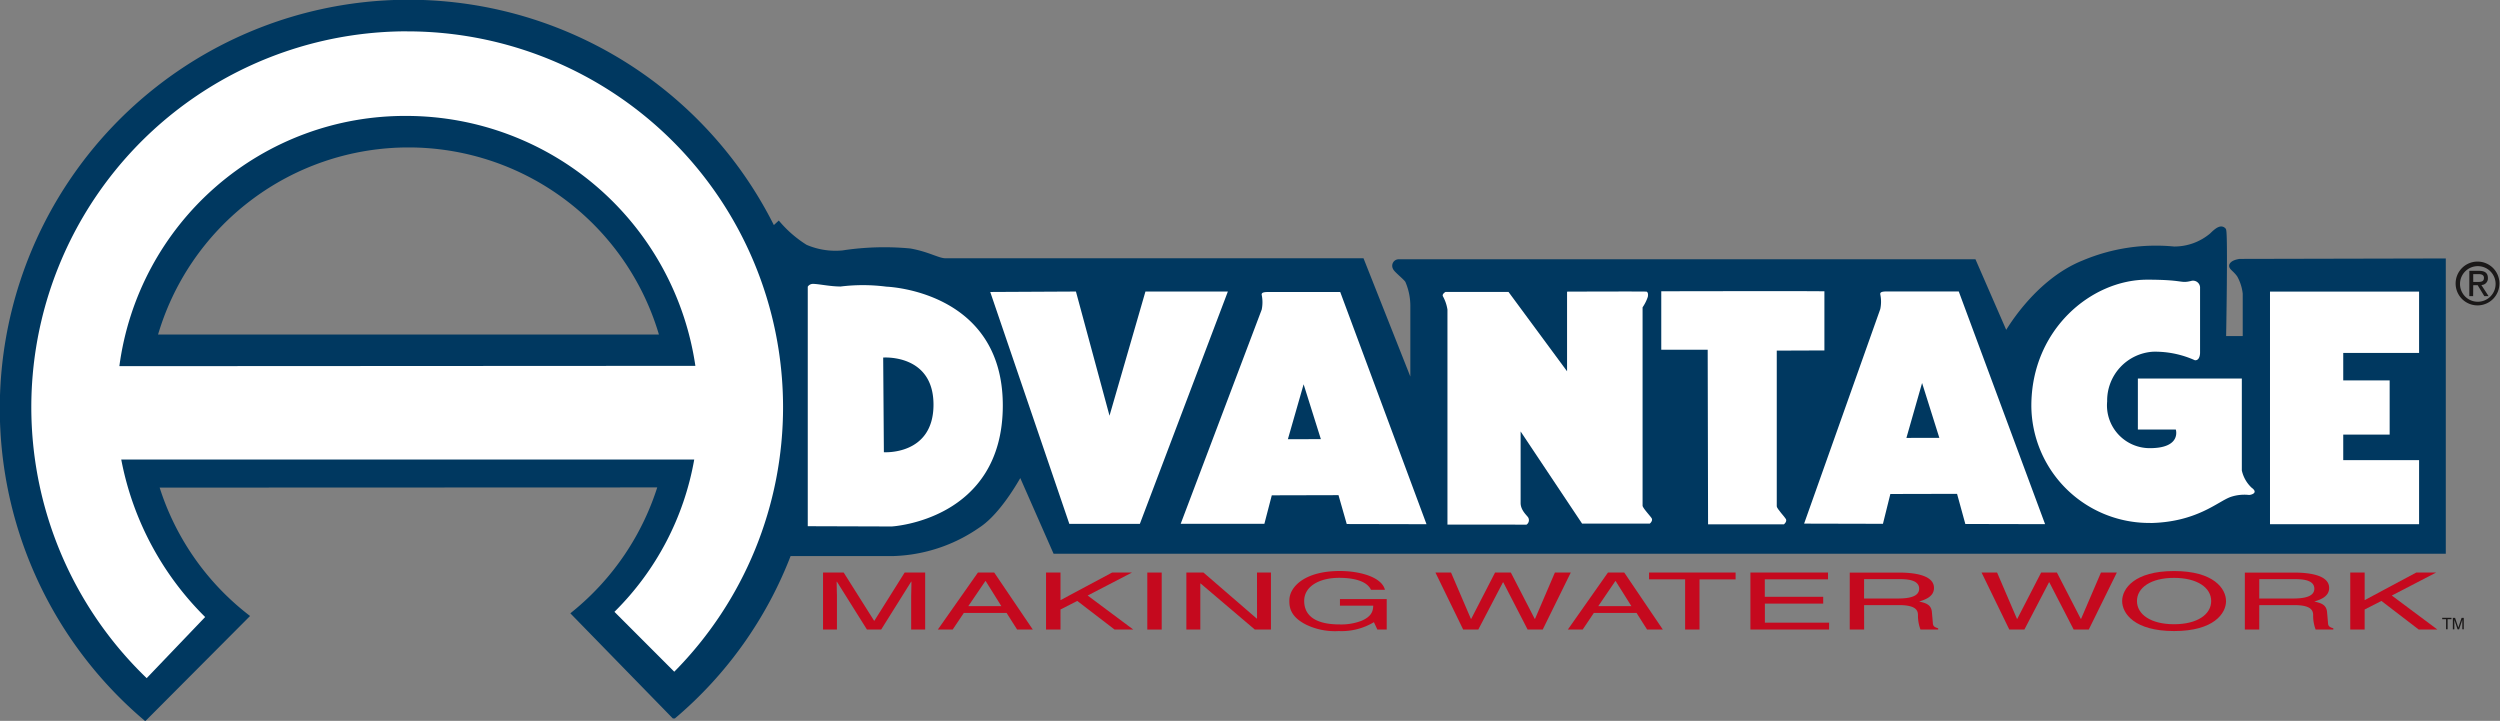
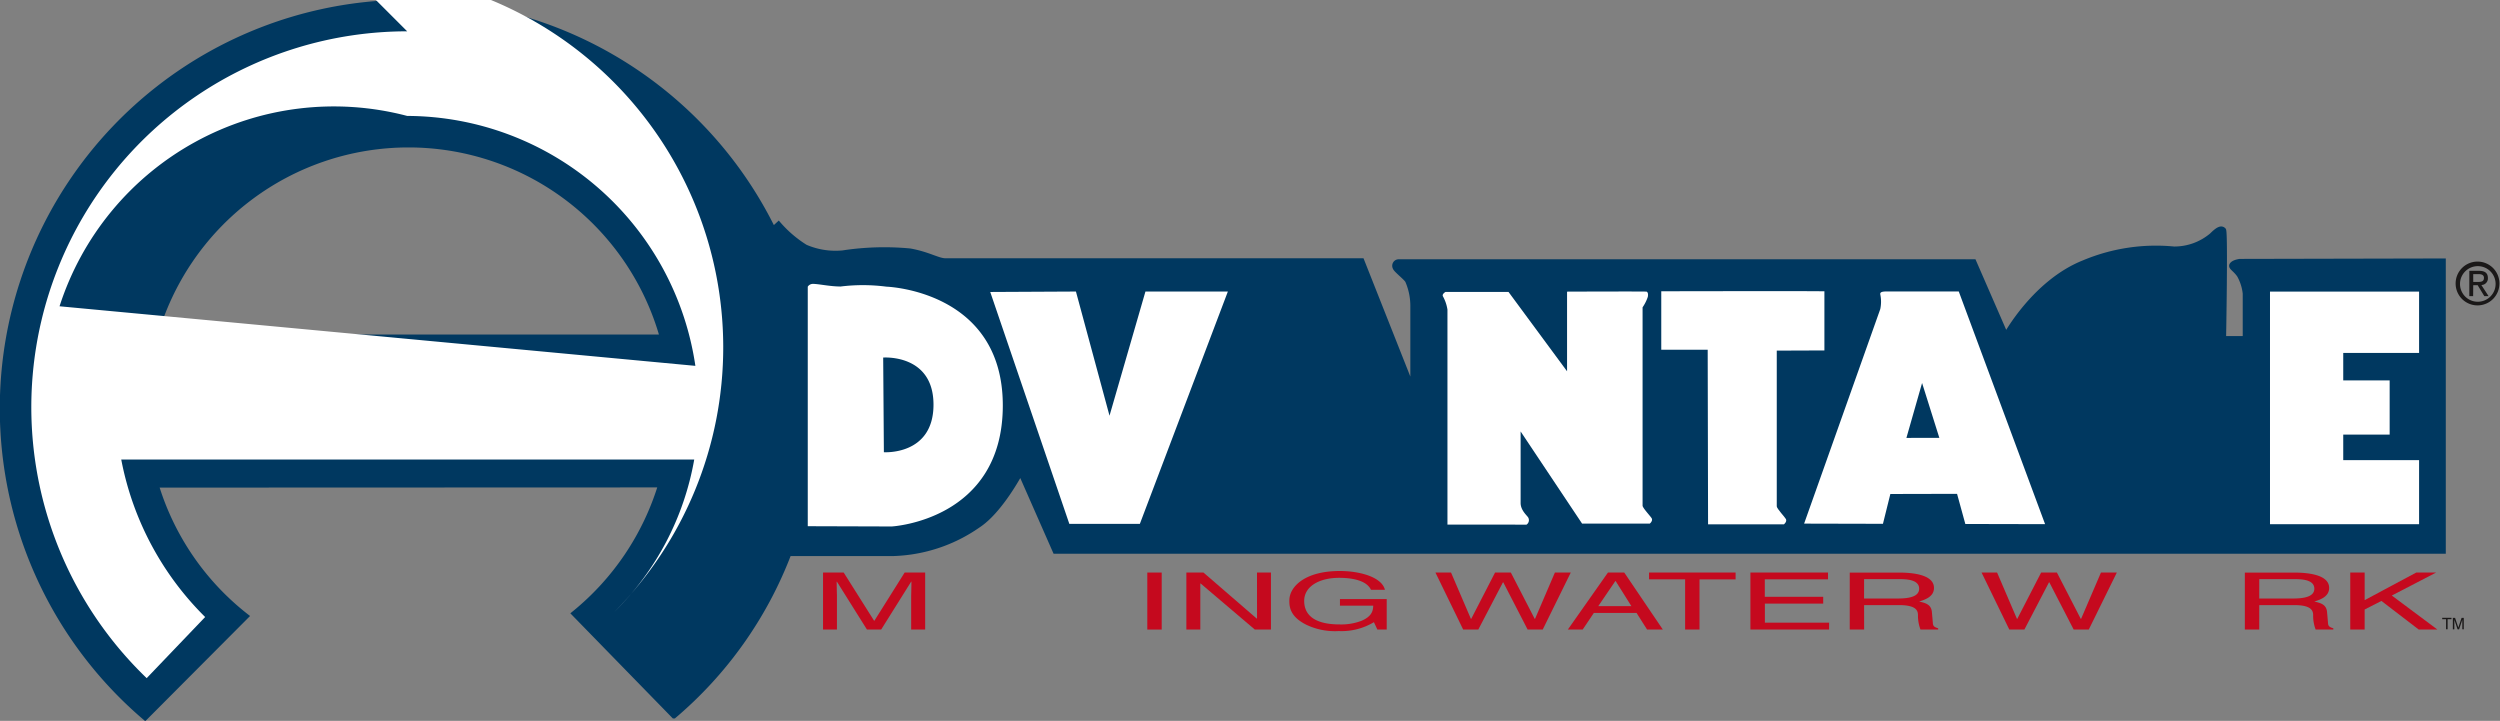
<svg xmlns="http://www.w3.org/2000/svg" width="207.366" height="59.793" viewBox="0 0 207.366 59.793">
  <rect x="0" y="0" width="207.366" height="59.793" fill="#808080" stroke="none" />
  <defs>
    <style>.a,.e{fill:none;}.b{clip-path:url(#a);}.c{fill:#003860;}.d{clip-path:url(#b);}.e{stroke:#003860;stroke-width:0.411px;}.f{fill:#fff;}.g{fill:#1a1818;}.h{fill:#c5091e;}</style>
    <clipPath id="a">
      <rect class="a" width="207.366" height="59.793" />
    </clipPath>
    <clipPath id="b">
      <rect class="a" width="207.366" height="59.792" />
    </clipPath>
  </defs>
  <g transform="translate(-45.977 -131.989)">
    <g transform="translate(45.977 131.989)">
      <g class="b">
        <path class="c" d="M231.791,153.691s-.488.054-.65.271.215.325.6.867a4,4,0,0,1,.488,1.518v3.744h-1.79s.163-8.842,0-9-.38-.163-.976.433a4.816,4.816,0,0,1-3.147,1.139,15.446,15.446,0,0,0-7.484,1.14c-4.068,1.627-6.453,6.019-6.453,6.019l-2.658-6.1H162.047a.334.334,0,0,0-.326.488c.071.211.868.814,1.03,1.085a5.262,5.262,0,0,1,.435,2.169v6.858l-4.23-10.686H124.407c-.6,0-1.41-.541-2.928-.812a22.824,22.824,0,0,0-5.586.162,6.271,6.271,0,0,1-3.091-.488,9.893,9.893,0,0,1-2.224-1.9l-.453.417a33.7,33.7,0,1,0-52.089,40.535l8.394-8.426a21.881,21.881,0,0,1-7.469-10.874l41.832-.016A22.014,22.014,0,0,1,93.61,182.9l8.287,8.5a33.167,33.167,0,0,0,9.538-13.474l8.688,0a12.976,12.976,0,0,0,7-2.333c1.844-1.192,3.525-4.392,3.525-4.392l2.874,6.531h115.14V153.659ZM58.835,159.965a21.867,21.867,0,0,1,42.092,0Z" transform="translate(-45.998 -132.01)" />
      </g>
    </g>
    <g transform="translate(45.977 131.99)">
      <g class="d" transform="translate(0 0)">
        <path class="e" d="M231.791,153.691s-.488.054-.65.271.215.325.6.867a4,4,0,0,1,.488,1.518v3.744h-1.79s.163-8.842,0-9-.38-.163-.976.433a4.816,4.816,0,0,1-3.147,1.139,15.439,15.439,0,0,0-7.484,1.14c-4.068,1.626-6.453,6.019-6.453,6.019l-2.658-6.1H162.047a.334.334,0,0,0-.326.488c.071.212.868.814,1.03,1.085a5.263,5.263,0,0,1,.435,2.17v6.857l-4.23-10.685H124.407c-.6,0-1.41-.542-2.928-.813a22.774,22.774,0,0,0-5.586.163,6.282,6.282,0,0,1-3.091-.489,9.893,9.893,0,0,1-2.224-1.9l-.453.418a33.7,33.7,0,1,0-52.089,40.534l8.394-8.426a21.881,21.881,0,0,1-7.469-10.874l41.832-.016A22.014,22.014,0,0,1,93.61,182.9l8.287,8.5a33.17,33.17,0,0,0,9.538-13.473h8.688a12.975,12.975,0,0,0,7-2.332c1.844-1.193,3.525-4.393,3.525-4.393l2.874,6.531h115.14v-24.08ZM58.835,159.965a21.867,21.867,0,0,1,42.092,0Z" transform="translate(-45.998 -132.011)" />
      </g>
    </g>
    <g transform="translate(45.977 131.989)">
      <g class="b">
        <path class="f" d="M144.006,178.19l-6.56-19.235,7.108-.037,2.785,10.3,2.98-10.3h6.837l-7.3,19.272Z" transform="translate(-55.309 -134.736)" />
        <path class="f" d="M179.633,178.249V160.418a3.306,3.306,0,0,0-.38-1.112c-.082-.189.216-.353.216-.353H184.7l4.854,6.579v-6.606s6.509-.026,6.59,0,.163.136.108.435a3.543,3.543,0,0,1-.434.868v16.448c0,.189.678.9.76,1.057.108.218-.163.435-.163.435h-5.613l-5.1-7.646v5.937c0,.6.521,1.026.624,1.193a.443.443,0,0,1-.136.6Z" transform="translate(-59.572 -134.736)" />
        <path class="f" d="M203.31,178.226l-.031-14.484h-3.851v-4.851s13.45-.027,13.532,0V163.8l-3.952.015v12.916c0,.189.678.894.76,1.057.108.217-.163.434-.163.434Z" transform="translate(-61.632 -134.732)" />
-         <path class="f" d="M243.483,178c-.089,0-.179,0-.271,0a9.778,9.778,0,0,1-9.6-9.709c0-6.344,4.99-10.467,9.6-10.467,3.092,0,2.712.325,3.634.11a.583.583,0,0,1,.76.6v5.37s0,.65-.435.6a8.042,8.042,0,0,0-3.471-.706,4.064,4.064,0,0,0-3.8,4.123,3.549,3.549,0,0,0,3.606,3.877c2.576-.026,2.089-1.545,2.089-1.545h-3.147v-4.23h8.623v7.624a2.766,2.766,0,0,0,.814,1.433c.6.435-.055.6-.217.6a3.549,3.549,0,0,0-1.518.163c-1.061.37-2.794,2.089-6.671,2.166" transform="translate(-65.119 -134.625)" />
        <path class="f" d="M255.656,178.219V158.927h12.366v5.083h-6.291v2.277h3.85v4.5h-3.85v2.116h6.291v5.314Z" transform="translate(-67.368 -134.737)" />
        <path class="g" d="M273.167,157.963a1.476,1.476,0,1,1,1.48,1.519,1.47,1.47,0,0,1-1.48-1.519m1.48,1.822a1.817,1.817,0,1,0-1.845-1.822,1.815,1.815,0,0,0,1.845,1.822m-.384-1.677h.366l.552.909h.355l-.6-.923a.545.545,0,0,0,.543-.577c0-.413-.245-.6-.741-.6h-.8v2.1h.317Zm0-.269v-.649h.433c.22,0,.456.048.456.308,0,.322-.24.341-.51.341Z" transform="translate(-69.117 -134.454)" />
-         <path class="f" d="M80.046,134.882a31.177,31.177,0,0,0-21.607,53.652l4.85-5.07A24.946,24.946,0,0,1,56.329,170.4l47.527,0a23.482,23.482,0,0,1-6.618,12.633L102.2,188a31.177,31.177,0,0,0-22.153-53.114m-23.874,27.77A23.9,23.9,0,0,1,80.046,141.9a24.247,24.247,0,0,1,23.905,20.73Z" transform="translate(-46.272 -132.284)" />
+         <path class="f" d="M80.046,134.882a31.177,31.177,0,0,0-21.607,53.652l4.85-5.07A24.946,24.946,0,0,1,56.329,170.4l47.527,0a23.482,23.482,0,0,1-6.618,12.633a31.177,31.177,0,0,0-22.153-53.114m-23.874,27.77A23.9,23.9,0,0,1,80.046,141.9a24.247,24.247,0,0,1,23.905,20.73Z" transform="translate(-46.272 -132.284)" />
        <path class="f" d="M127.118,158.442a15.147,15.147,0,0,0-3.8-.013c-.867,0-1.841-.217-2.278-.217a.508.508,0,0,0-.45.23v19.869l6.958.022s9.22-.495,9.22-10.04-9.653-9.851-9.653-9.851m-.212,13.732-.057-7.851s4.173-.324,4.173,3.906-4.116,3.945-4.116,3.945" transform="translate(-53.589 -134.664)" />
-         <path class="f" d="M168.27,158.962H162.3c-.462,0-.569.082-.542.244a3.05,3.05,0,0,1,0,1.213l-6.722,17.772h6.942l.615-2.365,5.533-.014.684,2.395,6.617.015Zm-4.342,12.21,1.306-4.555,1.43,4.549Z" transform="translate(-57.103 -134.741)" />
        <path class="f" d="M225.45,158.91h-5.966c-.461,0-.569.082-.542.245a3.029,3.029,0,0,1,0,1.212l-6.319,17.8,6.539.016.614-2.473,5.533-.013.686,2.5,6.616.015Zm-4.342,12.148,1.3-4.555,1.431,4.549Z" transform="translate(-62.978 -134.735)" />
        <path class="h" d="M129.311,189.6v-2.792c0-.138.024-.737.024-1.178h-.024l-2.487,3.97h-1.182l-2.487-3.964h-.025c0,.435.025,1.034.025,1.172V189.6H122v-4.728h1.712l2.523,4h.025l2.512-4h1.7V189.6Z" transform="translate(-53.733 -137.384)" />
-         <path class="h" d="M135.132,187.661l1.416-2.082h.025l1.3,2.082Zm3.177.566.874,1.377h1.3l-3.2-4.728h-1.354l-3.324,4.728h1.231l.923-1.377Z" transform="translate(-54.815 -137.384)" />
-         <path class="h" d="M143.8,189.6H142.6v-4.728H143.8v2.292l4.284-2.292h1.65l-3.681,1.909,3.78,2.819H148.28l-3.09-2.371-1.392.711Z" transform="translate(-55.835 -137.384)" />
        <rect class="h" width="1.194" height="4.728" transform="translate(95.165 47.491)" />
        <path class="h" d="M161.42,184.876h1.158V189.6h-1.342l-4.494-3.819h-.024V189.6h-1.157v-4.728h1.415l4.42,3.819h.025Z" transform="translate(-57.156 -137.384)" />
        <path class="h" d="M169.272,187.06h3.878v2.529h-.776l-.285-.612a5.218,5.218,0,0,1-2.917.738,5.5,5.5,0,0,1-2.709-.533c-1.353-.685-1.39-1.5-1.39-2,0-1.153,1.3-2.45,4.185-2.45,1.65,0,3.485.5,3.743,1.561h-1.156c-.383-.823-1.676-.994-2.647-.994-1.589,0-2.893.678-2.893,1.916,0,.961.59,1.949,2.942,1.949a4.7,4.7,0,0,0,1.809-.3c.776-.33.973-.752.973-1.258h-2.758Z" transform="translate(-58.127 -137.37)" />
        <path class="h" d="M182.125,189.6h-1.257l-2.3-4.728h1.293l1.65,3.846h.024l1.981-3.846h1.306l1.982,3.846h.025l1.65-3.846h1.317l-2.327,4.728h-1.255l-2.02-3.918h-.024Z" transform="translate(-59.504 -137.384)" />
        <path class="h" d="M193.322,187.661l1.416-2.082h.024l1.306,2.082Zm3.176.566.874,1.377h1.306l-3.2-4.728h-1.355L190.8,189.6h1.231l.924-1.377Z" transform="translate(-60.751 -137.384)" />
        <path class="h" d="M198.3,184.876h7.178v.567h-2.992V189.6h-1.194v-4.161H198.3Z" transform="translate(-61.517 -137.384)" />
        <path class="h" d="M214.187,189.6h-6.525v-4.728H214.1v.567h-5.244v1.448H213.7v.566h-4.838v1.58h5.33Z" transform="translate(-62.472 -137.384)" />
        <path class="h" d="M218.028,185.422h2.979c.591,0,1.588.059,1.588.79,0,.7-.923.817-1.8.817h-2.77Zm0,2.153h2.893c1.428,0,1.576.454,1.576.842a3.215,3.215,0,0,0,.209,1.185h1.465V189.5c-.369-.112-.43-.211-.443-.474l-.075-.856c-.048-.658-.554-.777-1.059-.889.567-.178,1.231-.435,1.231-1.132,0-1-1.452-1.271-2.9-1.271h-4.088V189.6h1.194Z" transform="translate(-63.408 -137.384)" />
        <path class="h" d="M232.568,189.6h-1.255l-2.3-4.728H230.3l1.65,3.846h.025l1.981-3.846h1.306l1.982,3.846h.024l1.65-3.846h1.317l-2.327,4.728h-1.256l-2.02-3.918h-.024Z" transform="translate(-64.65 -137.384)" />
-         <path class="h" d="M249.384,187.225c0,1.113-1.157,1.923-3.077,1.923s-3.078-.81-3.078-1.923,1.157-1.923,3.078-1.923,3.077.81,3.077,1.923m1.231,0c0-1.02-1.01-2.489-4.309-2.489S242,186.205,242,187.225s1.009,2.489,4.309,2.489,4.309-1.469,4.309-2.489" transform="translate(-65.975 -137.37)" />
        <path class="h" d="M254.529,185.422h2.98c.591,0,1.588.059,1.588.79,0,.7-.924.817-1.8.817h-2.769Zm0,2.153h2.892c1.429,0,1.577.454,1.577.842a3.211,3.211,0,0,0,.208,1.185h1.466V189.5c-.369-.112-.431-.211-.443-.474l-.075-.856c-.049-.658-.554-.777-1.059-.889.566-.178,1.231-.435,1.231-1.132,0-1-1.452-1.271-2.906-1.271h-4.087V189.6h1.194Z" transform="translate(-67.131 -137.384)" />
        <path class="h" d="M264.263,189.6h-1.194v-4.728h1.194v2.292l4.284-2.292h1.65l-3.681,1.909,3.779,2.819h-1.55l-3.091-2.371-1.391.711Z" transform="translate(-68.124 -137.384)" />
        <path class="g" d="M271.563,189.058h.77v.114h-.321v.834h-.128v-.834h-.321Z" transform="translate(-68.991 -137.811)" />
        <path class="g" d="M273.333,190.007v-.56c0-.028,0-.147,0-.236h0l-.267.8h-.128l-.267-.795h0c0,.087,0,.207,0,.234v.56h-.124v-.948h.185l.27.8h0l.27-.8h.181v.948Z" transform="translate(-69.092 -137.811)" />
      </g>
    </g>
  </g>
</svg>